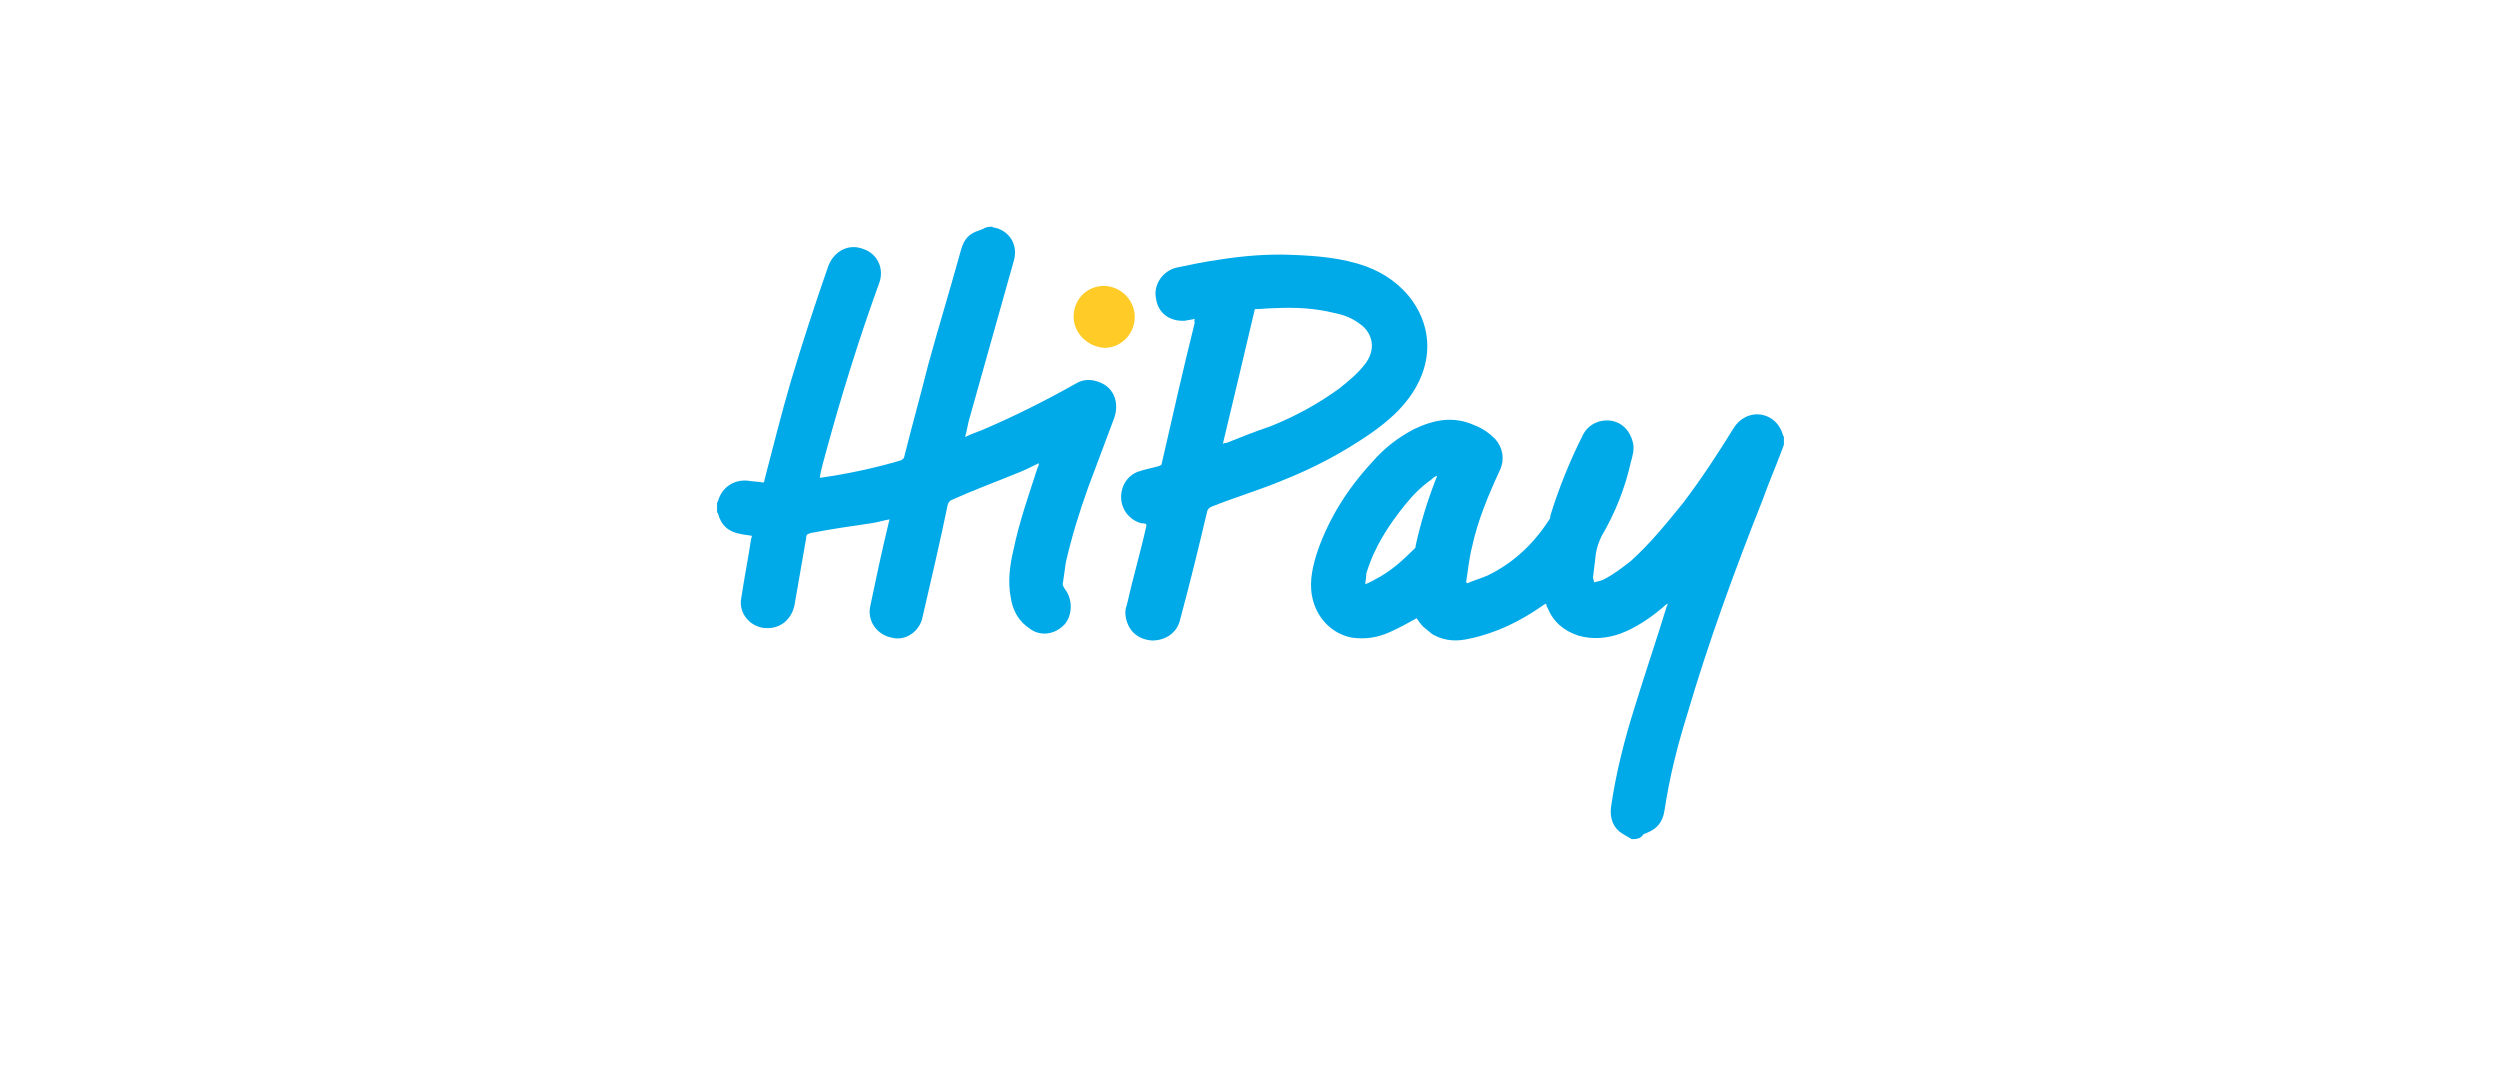
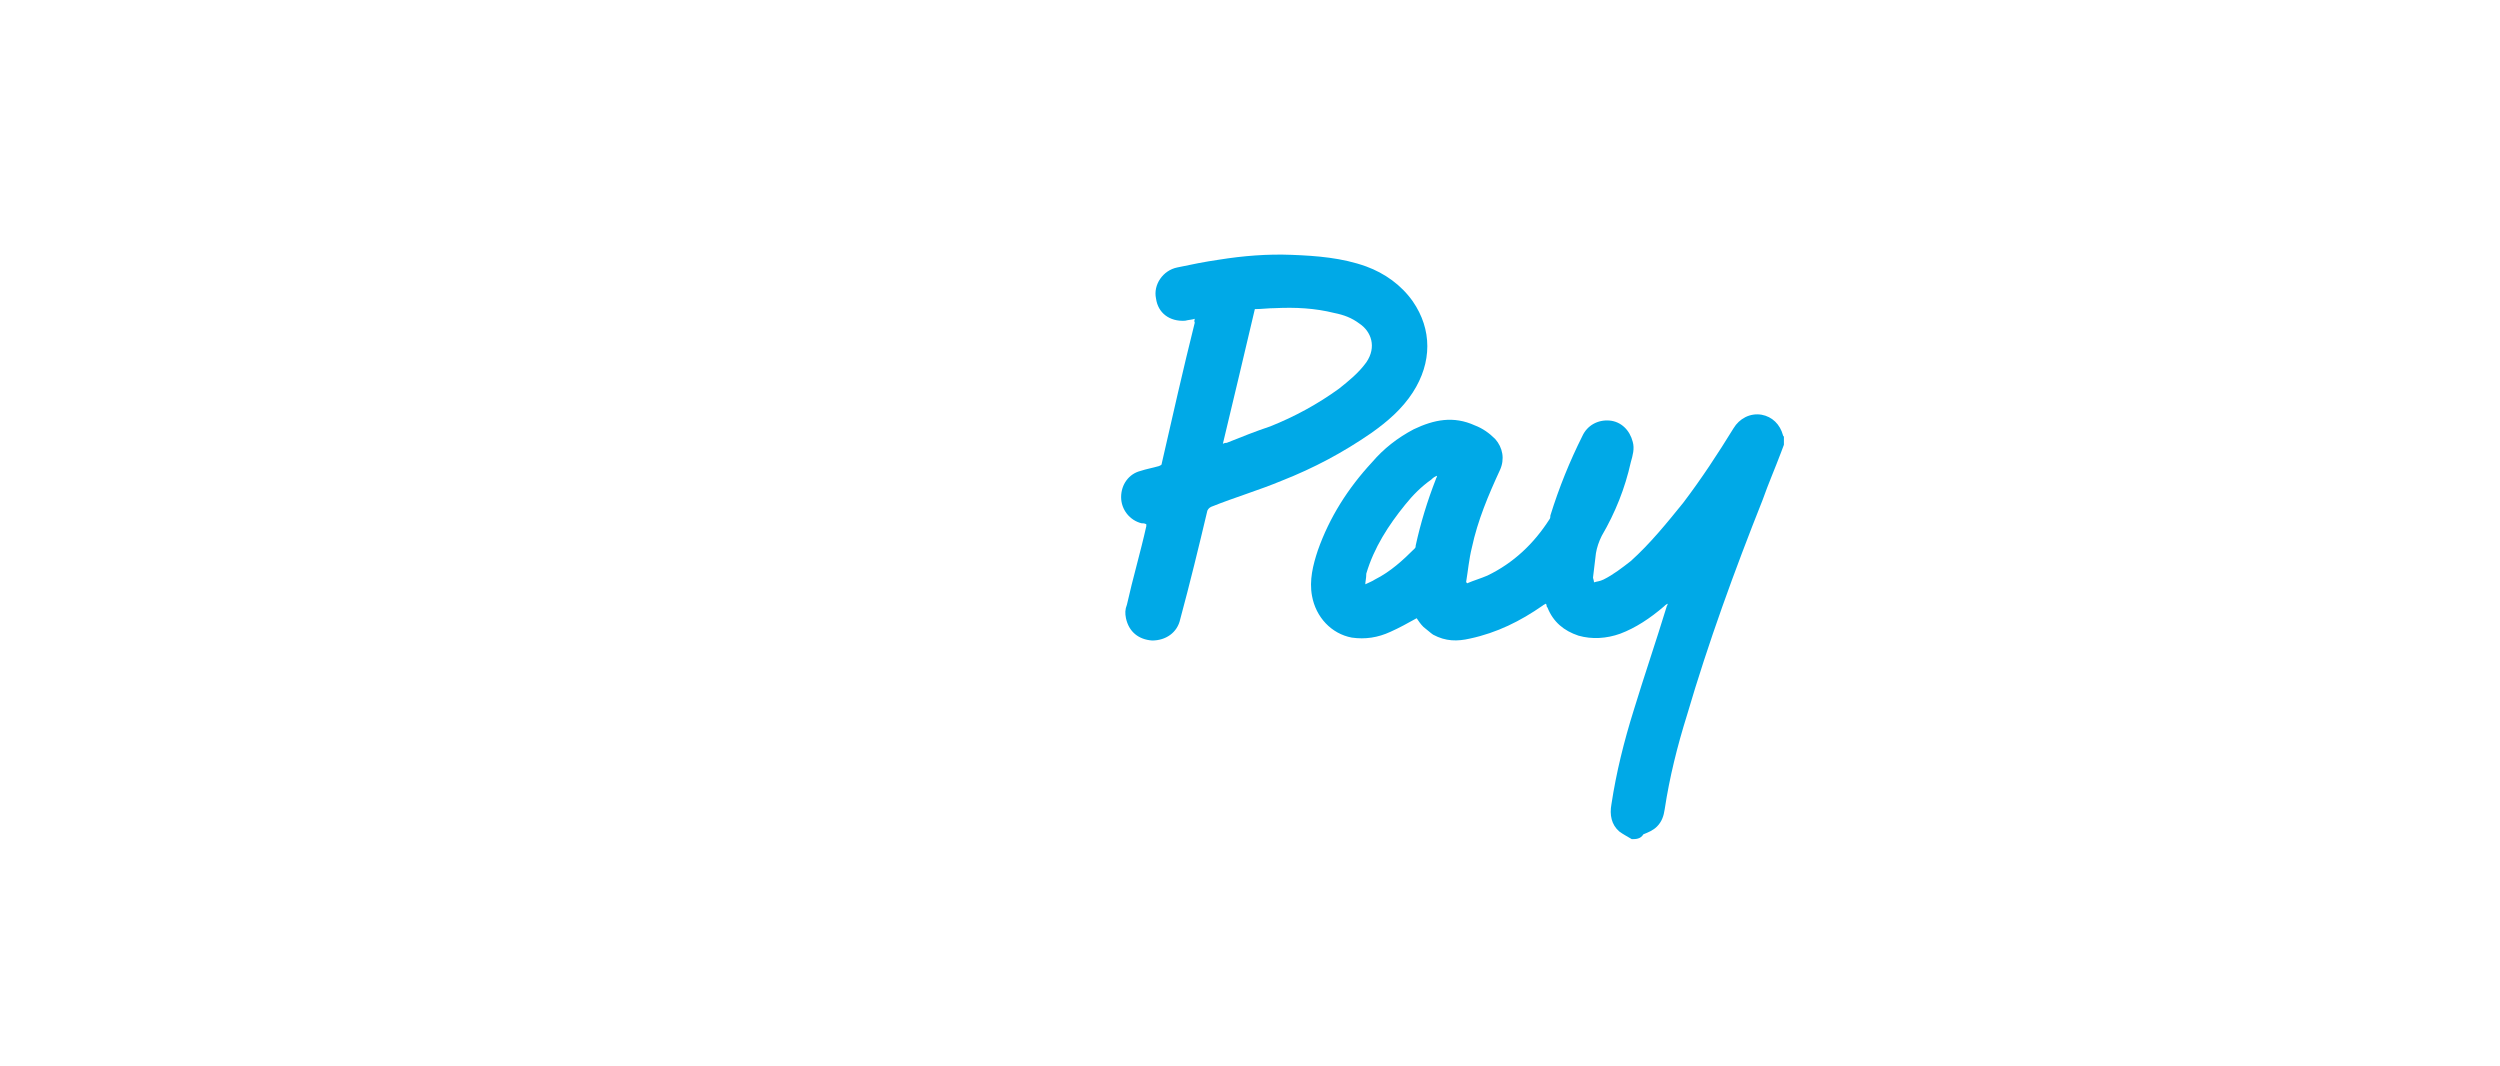
<svg xmlns="http://www.w3.org/2000/svg" version="1.1" id="Calque_1" x="0px" y="0px" viewBox="0 0 258 110" enable-background="new 0 0 258 110" xml:space="preserve">
  <g>
    <path fill="#00A9E7" d="M168.4,86.6c-0.5-0.3-0.9-0.5-1.3-0.8c-0.8-0.7-1-1.7-0.8-2.8c0.5-3.3,1.3-6.5,2.3-9.7   c1.1-3.6,2.3-7.1,3.4-10.7c0-0.1,0.1-0.1,0.1-0.3c-0.2,0.1-0.3,0.2-0.4,0.3c-1.4,1.2-2.9,2.2-4.5,2.8c-1.4,0.5-2.9,0.6-4.3,0.2   c-1.5-0.5-2.6-1.4-3.2-2.9c-0.1-0.1-0.1-0.2-0.1-0.3c0,0,0,0-0.1-0.1c-0.1,0.1-0.2,0.1-0.3,0.2c-2.3,1.6-4.7,2.8-7.5,3.4   c-1.3,0.3-2.5,0.3-3.8-0.4c-0.3-0.2-0.6-0.5-1-0.8c-0.3-0.3-0.5-0.6-0.7-0.9c-0.9,0.5-1.8,1-2.7,1.4c-1.3,0.6-2.6,0.8-4,0.6   c-2.1-0.4-3.7-2.1-4.1-4.3c-0.3-1.6,0.1-3.2,0.6-4.7c1.2-3.4,3.1-6.4,5.6-9.1c1.2-1.4,2.6-2.5,4.3-3.4c2.1-1,4.1-1.4,6.3-0.4   c0.8,0.3,1.5,0.8,2.1,1.4c0.8,0.9,1,2.1,0.5,3.2c-1.2,2.6-2.3,5.2-2.9,8c-0.3,1.2-0.4,2.4-0.6,3.6c0.1,0,0.1,0.1,0.1,0.1   c0.7-0.3,1.4-0.5,2.1-0.8c2.7-1.3,4.8-3.3,6.4-5.8c0.1-0.1,0.1-0.3,0.1-0.4c0.9-2.9,2-5.6,3.3-8.2c0.5-1.1,1.6-1.7,2.8-1.6   s2.1,1,2.4,2.2c0.2,0.7,0,1.4-0.2,2.1c-0.6,2.7-1.6,5.2-3,7.6c-0.3,0.6-0.5,1.2-0.6,1.8c-0.1,0.8-0.2,1.7-0.3,2.5   c0,0.1,0.1,0.3,0.1,0.5c0.3-0.1,0.6-0.1,1-0.3c1-0.5,1.9-1.2,2.8-1.9c2-1.8,3.7-3.9,5.4-6c1.9-2.5,3.6-5.1,5.2-7.7   c0.6-1,1.7-1.6,2.9-1.4c1.1,0.2,1.9,1,2.2,2.1c0,0.1,0.1,0.1,0.1,0.2c0,0.3,0,0.6,0,0.8c-0.1,0.3-0.2,0.5-0.3,0.8   c-0.6,1.6-1.3,3.2-1.9,4.9c-2.9,7.3-5.6,14.7-7.8,22.2c-1,3.2-1.8,6.4-2.3,9.7c-0.1,0.7-0.3,1.3-0.8,1.8c-0.4,0.4-0.9,0.6-1.4,0.8   C169.3,86.6,168.8,86.6,168.4,86.6z M140.9,60.3c0.4-0.2,0.7-0.3,1-0.5c1.6-0.8,2.9-2,4.1-3.2c0.1-0.1,0.1-0.2,0.1-0.3   c0.5-2.3,1.2-4.6,2.1-6.9c0-0.1,0.1-0.1,0.1-0.3c-0.3,0.1-0.5,0.3-0.6,0.4c-1,0.7-1.9,1.6-2.7,2.6c-1.7,2.1-3.2,4.4-4,7.1   C141,59.7,140.9,60,140.9,60.3z" />
-     <path fill="#00A9E7" d="M102.4,23.4c0.1,0.1,0.2,0.1,0.3,0.1c1.6,0.4,2.4,1.9,1.9,3.5c-1.5,5.3-3,10.7-4.5,16   c-0.2,0.6-0.3,1.4-0.5,2.1c0.6-0.3,1.2-0.5,1.7-0.7c3.3-1.4,6.5-3,9.7-4.8c0.8-0.5,1.7-0.5,2.6-0.1c1.4,0.6,1.9,2.1,1.4,3.6   c-0.9,2.4-1.8,4.8-2.7,7.2c-0.9,2.5-1.7,5.1-2.3,7.7c-0.1,0.7-0.2,1.4-0.3,2.1c-0.1,0.3,0.1,0.5,0.2,0.7c0.8,1,0.8,2.6,0,3.6   c-1,1.1-2.5,1.3-3.6,0.5c-1.2-0.8-1.8-1.9-2-3.3c-0.3-1.6-0.1-3.2,0.3-4.9c0.6-2.9,1.6-5.7,2.5-8.5c0.1-0.1,0.1-0.2,0.1-0.4   c-0.8,0.4-1.6,0.8-2.4,1.1c-2.2,0.9-4.4,1.7-6.6,2.7c-0.2,0.1-0.3,0.2-0.4,0.5c-0.8,3.9-1.7,7.7-2.6,11.6c-0.3,1.5-1.8,2.5-3.2,2.1   c-1.5-0.3-2.5-1.7-2.2-3.2c0.6-2.9,1.2-5.7,1.9-8.6c0-0.1,0.1-0.3,0.1-0.4c-0.6,0.1-1.2,0.3-1.9,0.4c-2.1,0.3-4.1,0.6-6.2,1   c-0.3,0.1-0.5,0.1-0.5,0.5c-0.4,2.3-0.8,4.6-1.2,6.9c-0.3,1.6-1.6,2.6-3.2,2.4c-1.5-0.2-2.6-1.6-2.3-3.1c0.3-2,0.7-4,1-6   c0-0.1,0.1-0.3,0.1-0.4c-0.5-0.1-0.8-0.1-1.2-0.2c-1.2-0.2-2-0.9-2.3-2.1c0-0.1-0.1-0.1-0.1-0.1c0-0.3,0-0.6,0-1   c0-0.1,0.1-0.1,0.1-0.2c0.4-1.4,1.6-2.2,3-2.1c0.6,0.1,1.2,0.1,1.7,0.2c0.1-0.1,0.1-0.3,0.1-0.3c0.9-3.4,1.7-6.7,2.7-10.1   c1.2-4,2.5-8,3.9-12c0.6-1.5,2.1-2.3,3.6-1.7c1.5,0.5,2.2,2.1,1.6,3.6c-2.1,5.8-3.9,11.6-5.5,17.5c-0.2,0.8-0.5,1.7-0.6,2.5   c0.1,0,0.1,0,0.1,0c2.8-0.4,5.6-1,8.3-1.8c0.1-0.1,0.3-0.2,0.3-0.3c0.8-3.2,1.7-6.4,2.5-9.6c1.1-4,2.3-7.9,3.4-11.9   c0.3-1,0.8-1.6,1.8-1.9c0.2-0.1,0.3-0.1,0.5-0.2C101.8,23.4,102.1,23.4,102.4,23.4z" />
    <path fill="#00A9E7" d="M123.3,32.9c-0.3,0.1-0.6,0.1-1,0.2c-1.6,0.1-2.8-0.8-3-2.3c-0.3-1.4,0.7-2.9,2.2-3.2   c1.4-0.3,2.9-0.6,4.3-0.8c2.5-0.4,5-0.6,7.5-0.5c2.6,0.1,5.2,0.3,7.7,1.2c1.9,0.7,3.6,1.9,4.8,3.6c2,2.9,2,6.3,0,9.4   c-1.1,1.7-2.6,3-4.3,4.2c-2.9,2-5.9,3.6-9.2,4.9c-2.4,1-4.8,1.7-7.3,2.7c-0.2,0.1-0.3,0.2-0.4,0.4c-0.9,3.8-1.8,7.5-2.8,11.2   c-0.3,1.4-1.5,2.2-2.9,2.2c-1.4-0.1-2.4-0.9-2.7-2.3c-0.1-0.5-0.1-0.9,0.1-1.4c0.6-2.7,1.4-5.4,2-8.1c0-0.1,0-0.1,0-0.2   c-0.2-0.1-0.3-0.1-0.5-0.1c-1.2-0.3-2.1-1.4-2.1-2.7s0.8-2.4,2-2.7c0.6-0.2,1.2-0.3,1.9-0.5c0.2-0.1,0.3-0.1,0.3-0.3   c1.1-4.8,2.2-9.7,3.4-14.5C123.2,33.1,123.3,33,123.3,32.9z M126.2,45.8c0.2-0.1,0.3-0.1,0.4-0.1c1.5-0.6,3-1.2,4.5-1.7   c2.5-1,4.9-2.3,7.1-3.9c1-0.8,2-1.6,2.8-2.7c1.1-1.6,0.5-3.2-0.7-4c-0.8-0.6-1.6-0.9-2.6-1.1c-2-0.5-4-0.6-6.1-0.5   c-0.7,0-1.4,0.1-2.1,0.1C128.4,36.6,127.3,41.2,126.2,45.8z" />
-     <path fill="#FECB27" d="M114,35.9c-1.8-0.1-3.3-1.6-3.2-3.4c0.1-1.7,1.4-3,3.2-3c1.8,0.1,3.2,1.6,3.1,3.4   C117,34.6,115.6,35.9,114,35.9z" />
  </g>
</svg>